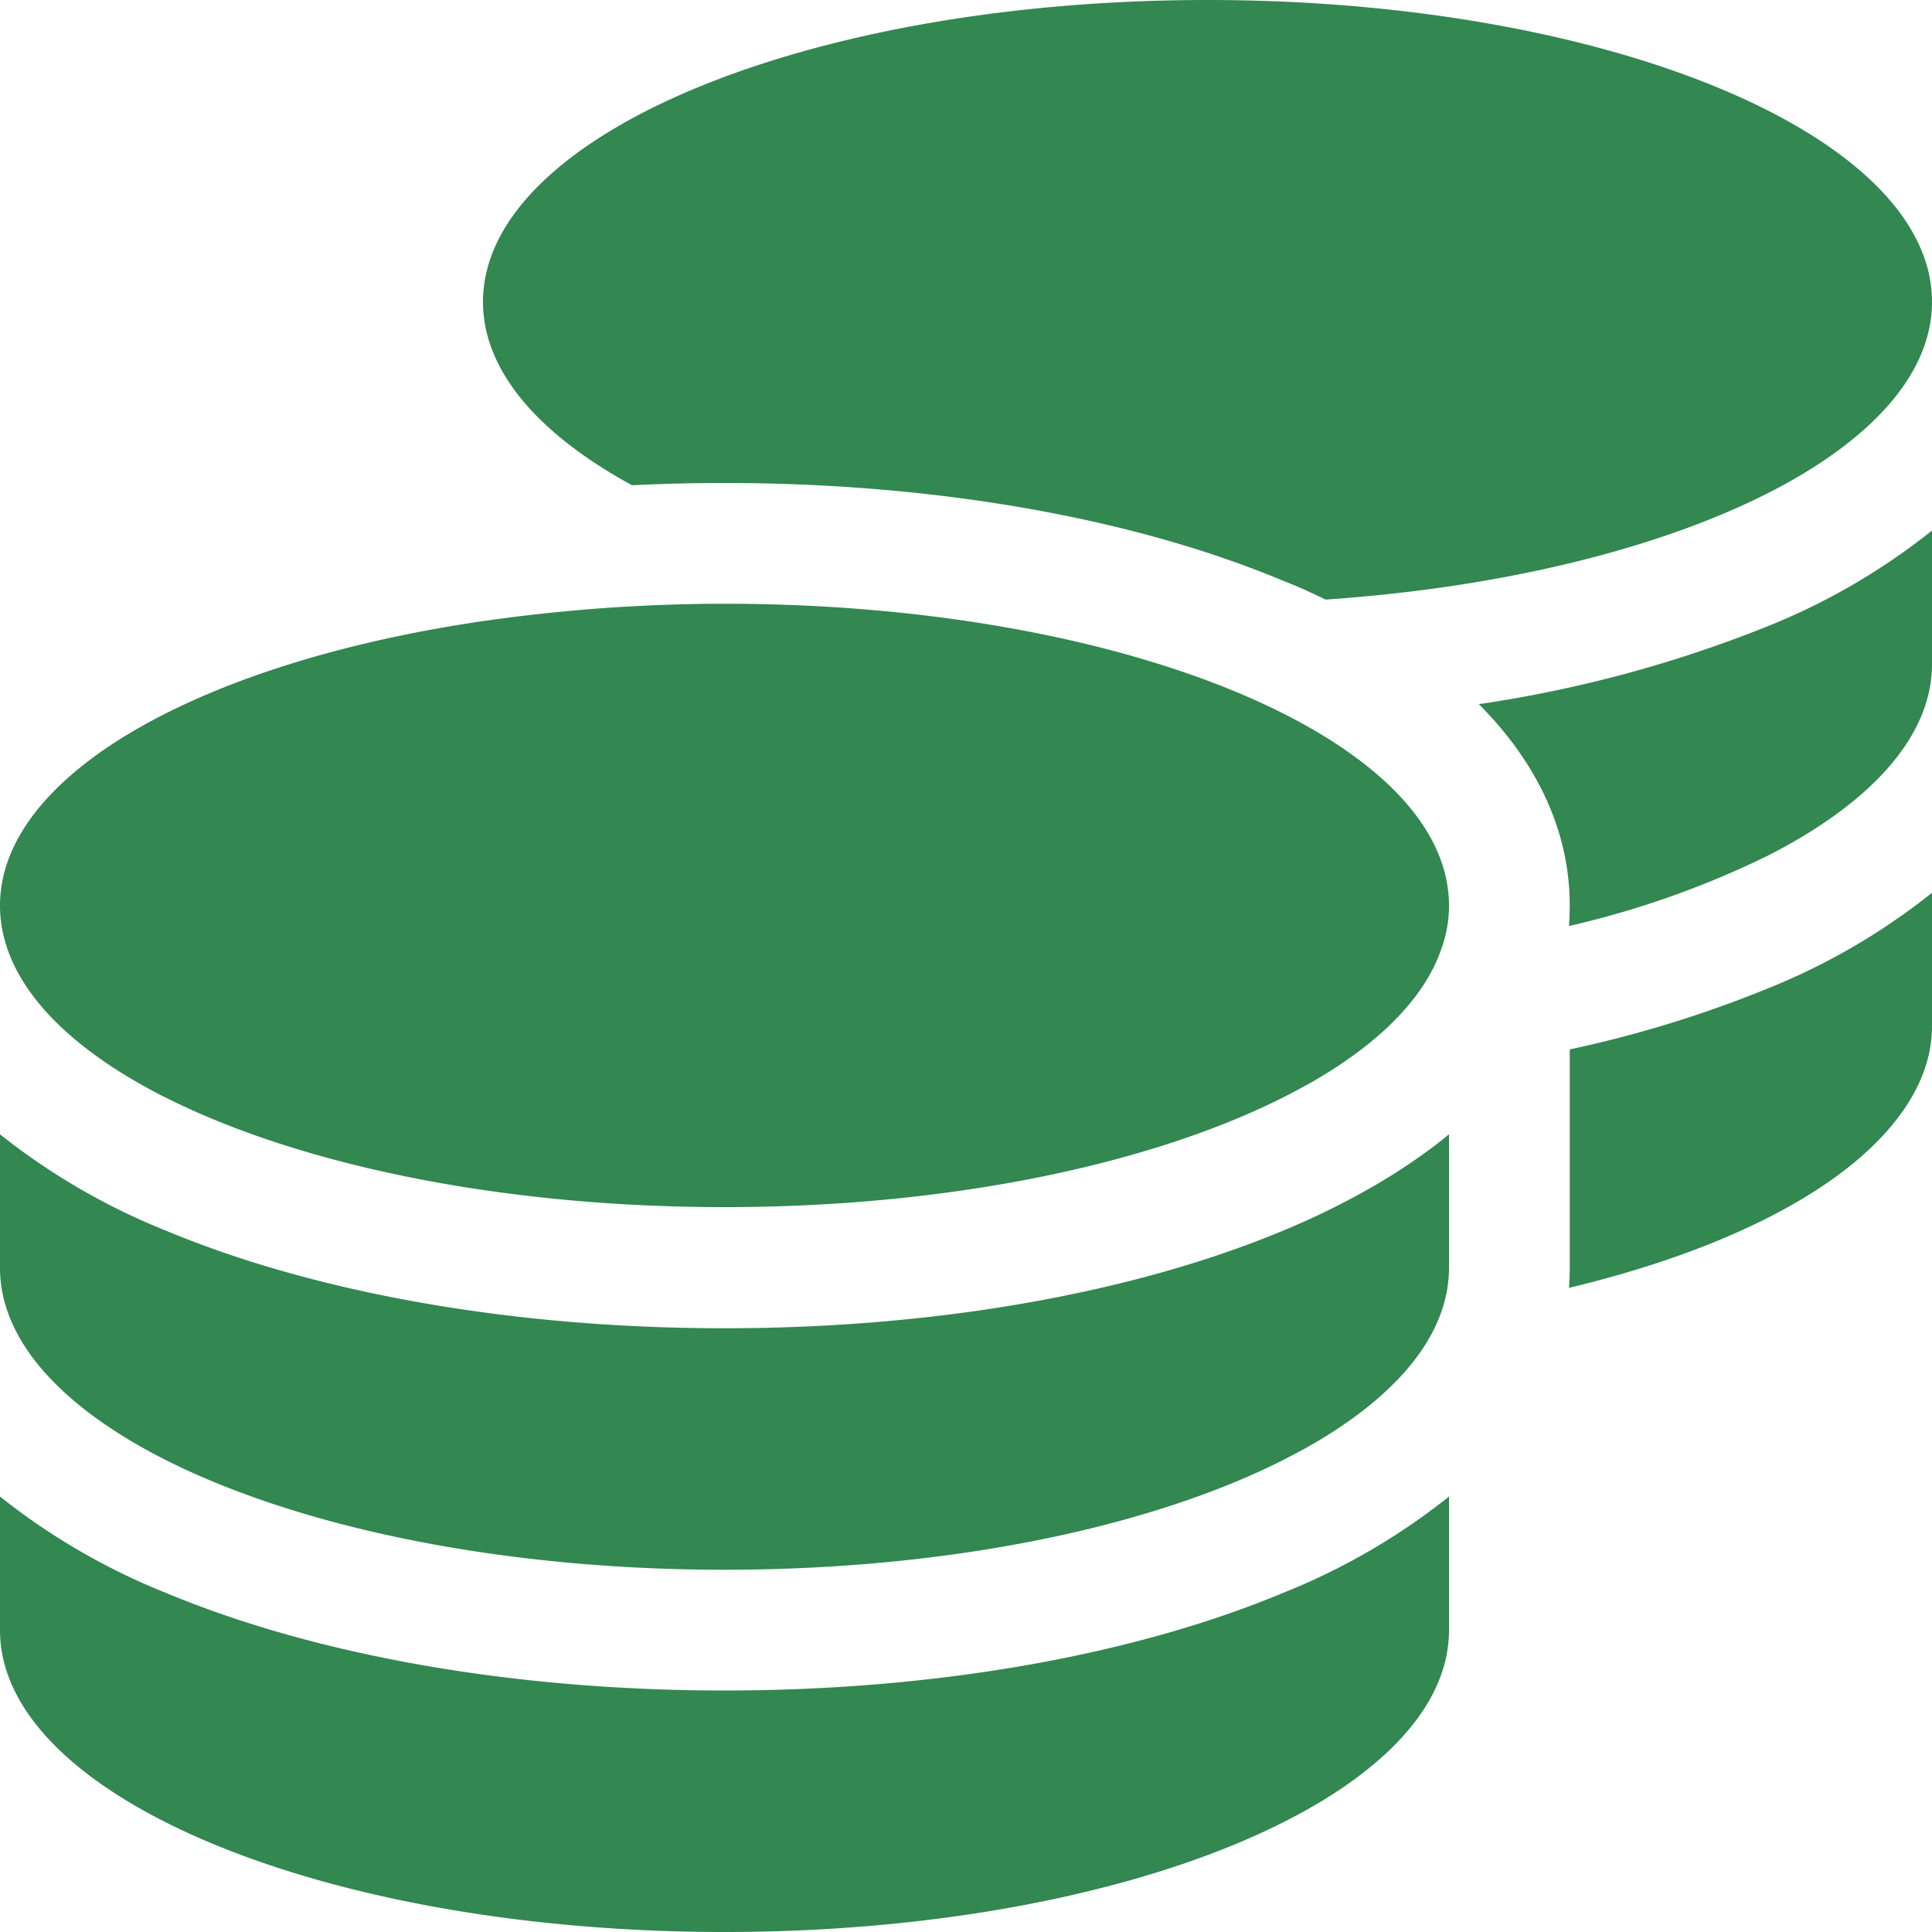
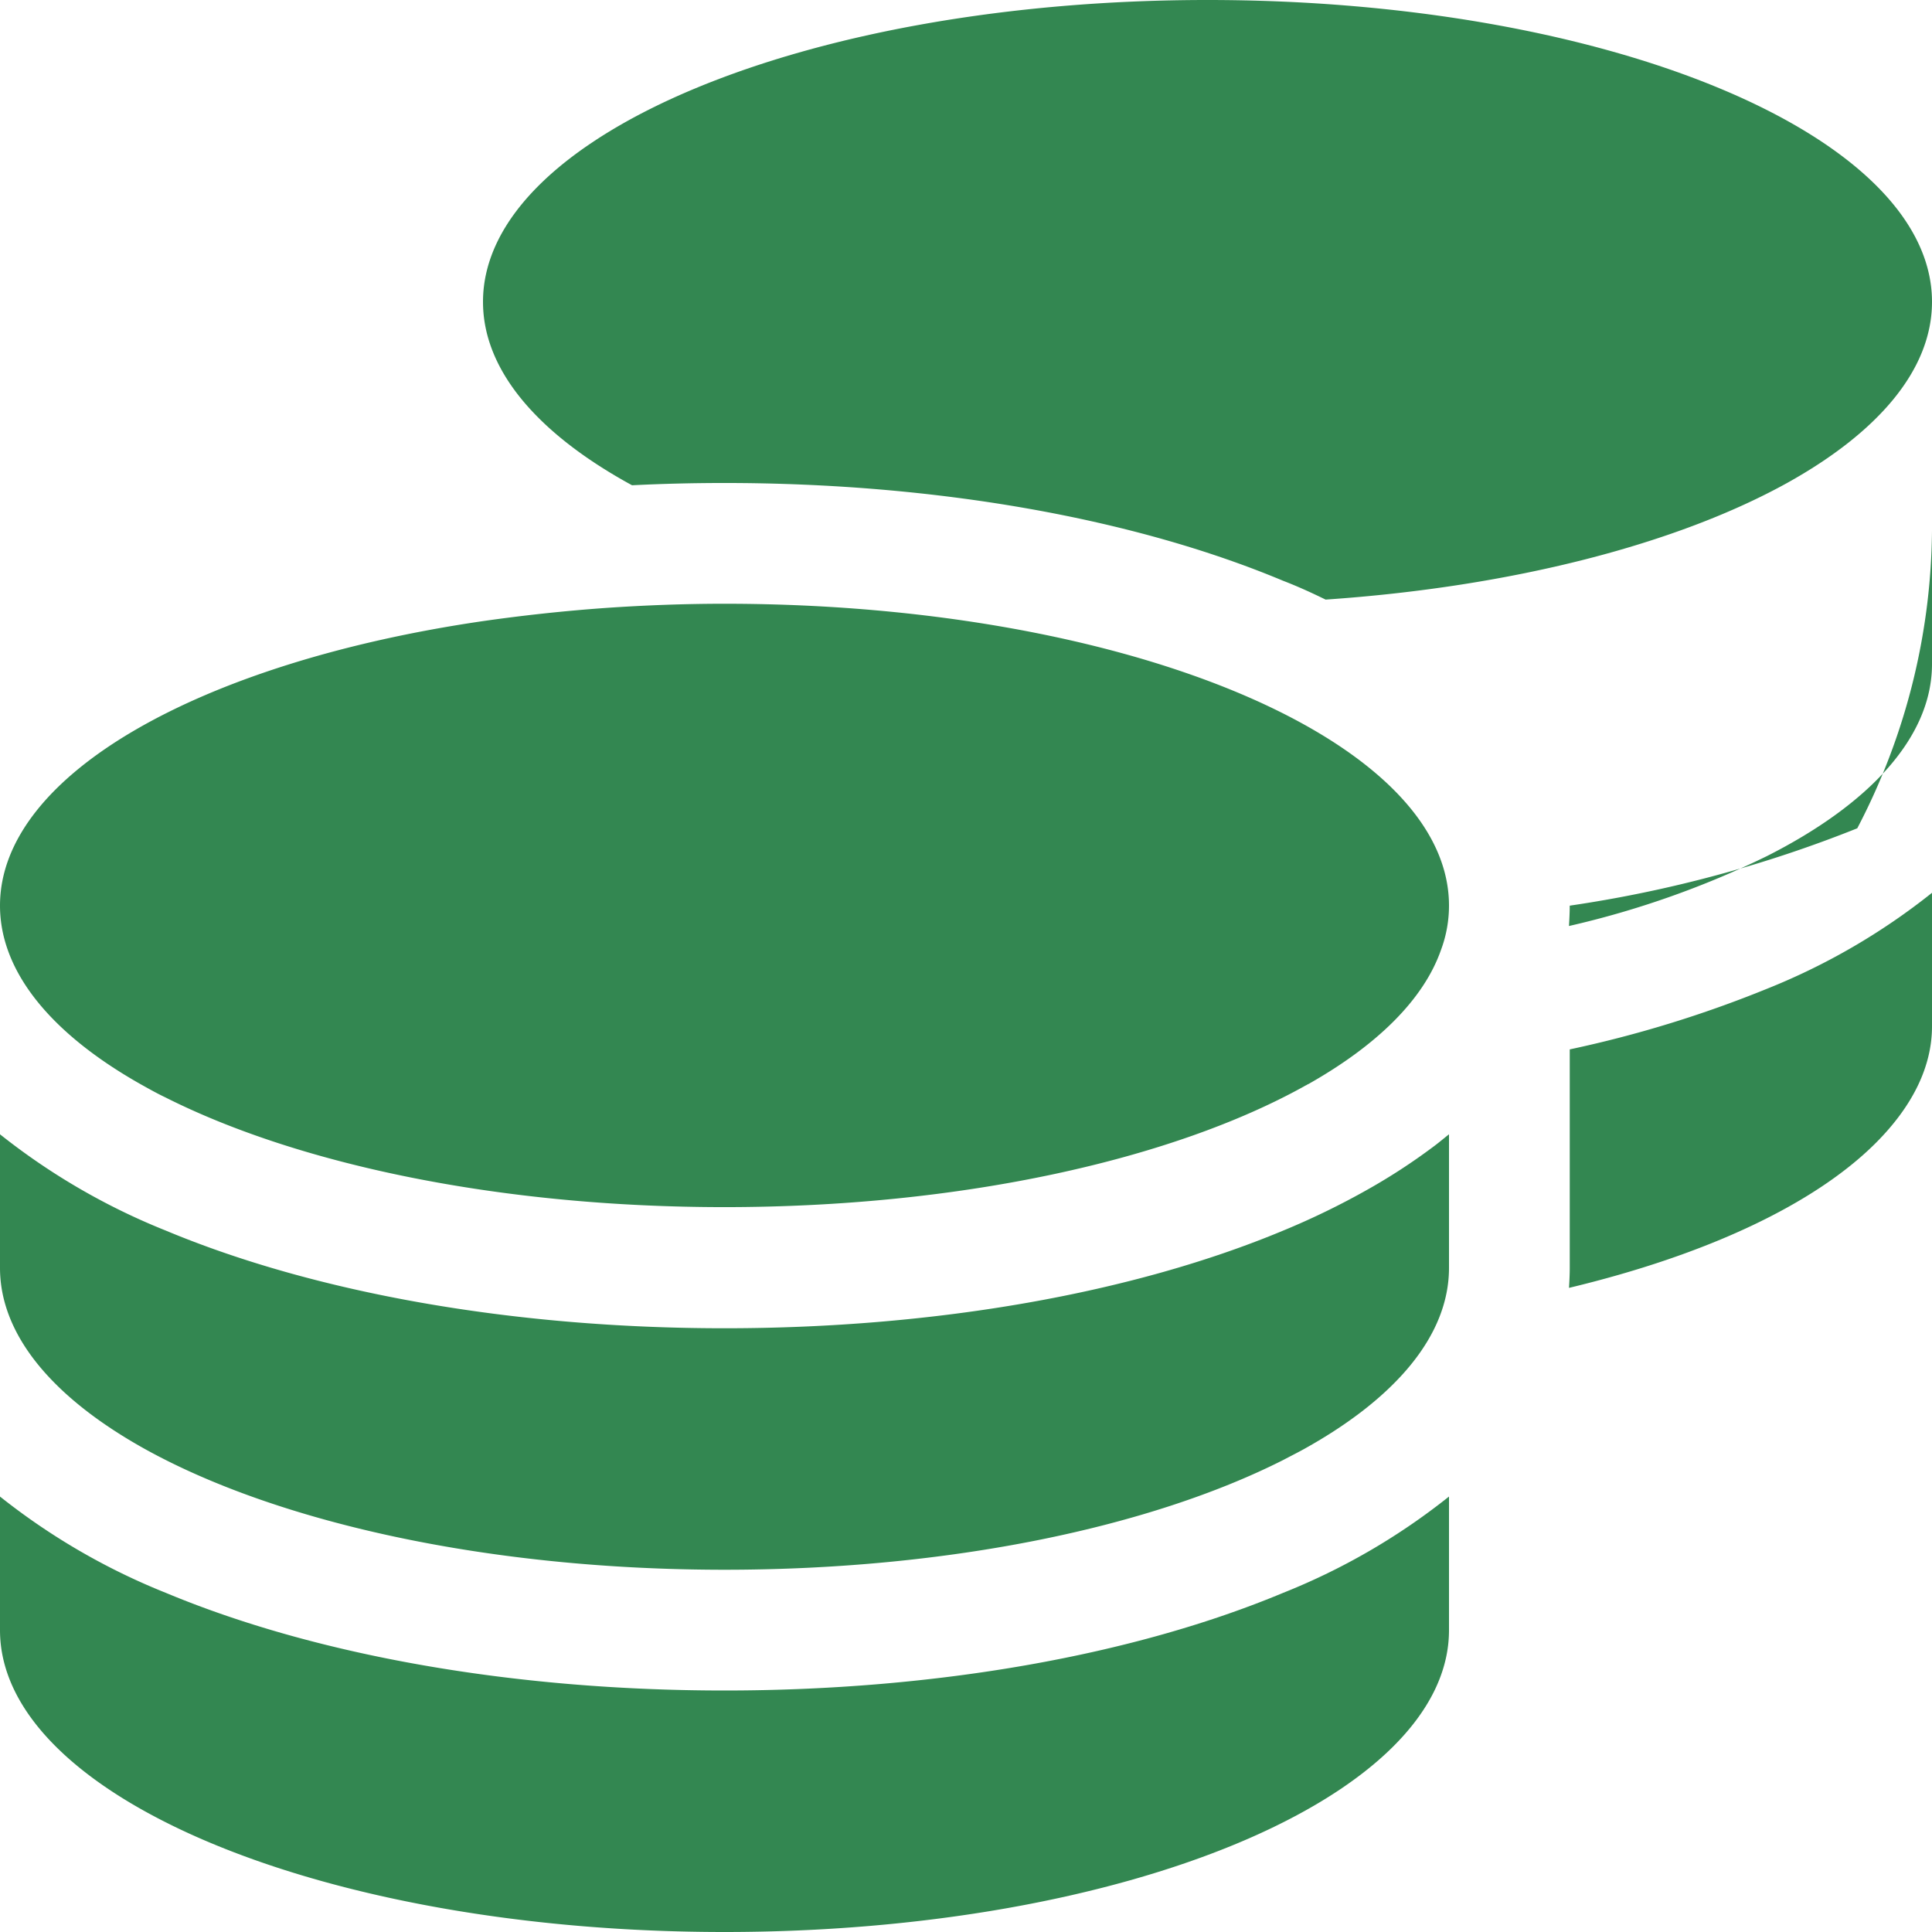
<svg xmlns="http://www.w3.org/2000/svg" width="170" height="170" viewBox="0 0 170 170">
  <g id="merit01" transform="translate(-8853 -6339)">
-     <rect id="長方形_400" data-name="長方形 400" width="170" height="170" transform="translate(8853 6339)" fill="#fff" />
-     <path id="merit01-2" data-name="merit01" d="M170,26.562c0,5.977-4.748,11.488-12.75,15.937-9.662,5.346-24.072,9.131-40.607,10.26-1.229-.6-2.457-1.162-3.752-1.66-13.082-5.479-30.48-8.6-49.141-8.6-2.756,0-5.445.066-8.135.2l-.365-.2c-8-4.449-12.75-9.961-12.75-15.937C42.5,11.887,71.055,0,106.25,0S170,11.887,170,26.562ZM53.357,53.49c3.387-.232,6.873-.365,10.393-.365,20.652,0,38.98,4.084,50.635,10.426,8.234,4.482,13.115,10.061,13.115,16.137a11.153,11.153,0,0,1-.7,3.885c-1.527,4.383-5.645,8.4-11.621,11.787h0c-.033.033-.1.033-.133.066h0c-.1.066-.2.1-.3.166-11.621,6.441-30.148,10.625-51,10.625-19.789,0-37.486-3.752-49.207-9.662-.631-.3-1.229-.631-1.826-.963C4.748,91.176,0,85.664,0,79.688,0,68.133,17.73,58.271,42.5,54.652,45.986,54.154,49.605,53.756,53.357,53.49Zm84.768,26.2c0-7.271-3.52-13.248-8-17.73a111.745,111.745,0,0,0,25.3-6.807A57.5,57.5,0,0,0,170,46.684V58.438c0,6.408-5.479,12.318-14.543,16.9a80.432,80.432,0,0,1-17.4,6.143c.033-.6.066-1.162.066-1.76ZM127.5,111.563c0,5.977-4.748,11.488-12.75,15.937-.6.332-1.2.631-1.826.963-11.687,5.91-29.385,9.662-49.174,9.662-20.852,0-39.379-4.184-51-10.625C4.748,123.051,0,117.539,0,111.563V99.809a58.081,58.081,0,0,0,14.576,8.467c13.115,5.479,30.514,8.6,49.174,8.6s36.059-3.121,49.174-8.6a67.026,67.026,0,0,0,7.437-3.619,52.746,52.746,0,0,0,5.711-3.719c.5-.365.963-.764,1.428-1.129v11.754Zm10.625,0V92.338a102.91,102.91,0,0,0,17.3-5.312A57.5,57.5,0,0,0,170,78.559V90.312c0,3.486-1.66,6.973-4.947,10.26-5.412,5.412-14.941,9.861-26.994,12.75C138.092,112.758,138.125,112.16,138.125,111.563ZM63.75,148.75c18.66,0,36.059-3.121,49.174-8.6a57.5,57.5,0,0,0,14.576-8.467v11.754C127.5,158.113,98.945,170,63.75,170S0,158.113,0,143.438V131.684a58.08,58.08,0,0,0,14.576,8.467C27.691,145.629,45.09,148.75,63.75,148.75Z" transform="translate(8853 6339)" fill="#338751" />
+     <path id="merit01-2" data-name="merit01" d="M170,26.562c0,5.977-4.748,11.488-12.75,15.937-9.662,5.346-24.072,9.131-40.607,10.26-1.229-.6-2.457-1.162-3.752-1.66-13.082-5.479-30.48-8.6-49.141-8.6-2.756,0-5.445.066-8.135.2l-.365-.2c-8-4.449-12.75-9.961-12.75-15.937C42.5,11.887,71.055,0,106.25,0S170,11.887,170,26.562ZM53.357,53.49c3.387-.232,6.873-.365,10.393-.365,20.652,0,38.98,4.084,50.635,10.426,8.234,4.482,13.115,10.061,13.115,16.137a11.153,11.153,0,0,1-.7,3.885c-1.527,4.383-5.645,8.4-11.621,11.787h0c-.033.033-.1.033-.133.066h0c-.1.066-.2.1-.3.166-11.621,6.441-30.148,10.625-51,10.625-19.789,0-37.486-3.752-49.207-9.662-.631-.3-1.229-.631-1.826-.963C4.748,91.176,0,85.664,0,79.688,0,68.133,17.73,58.271,42.5,54.652,45.986,54.154,49.605,53.756,53.357,53.49Zm84.768,26.2a111.745,111.745,0,0,0,25.3-6.807A57.5,57.5,0,0,0,170,46.684V58.438c0,6.408-5.479,12.318-14.543,16.9a80.432,80.432,0,0,1-17.4,6.143c.033-.6.066-1.162.066-1.76ZM127.5,111.563c0,5.977-4.748,11.488-12.75,15.937-.6.332-1.2.631-1.826.963-11.687,5.91-29.385,9.662-49.174,9.662-20.852,0-39.379-4.184-51-10.625C4.748,123.051,0,117.539,0,111.563V99.809a58.081,58.081,0,0,0,14.576,8.467c13.115,5.479,30.514,8.6,49.174,8.6s36.059-3.121,49.174-8.6a67.026,67.026,0,0,0,7.437-3.619,52.746,52.746,0,0,0,5.711-3.719c.5-.365.963-.764,1.428-1.129v11.754Zm10.625,0V92.338a102.91,102.91,0,0,0,17.3-5.312A57.5,57.5,0,0,0,170,78.559V90.312c0,3.486-1.66,6.973-4.947,10.26-5.412,5.412-14.941,9.861-26.994,12.75C138.092,112.758,138.125,112.16,138.125,111.563ZM63.75,148.75c18.66,0,36.059-3.121,49.174-8.6a57.5,57.5,0,0,0,14.576-8.467v11.754C127.5,158.113,98.945,170,63.75,170S0,158.113,0,143.438V131.684a58.08,58.08,0,0,0,14.576,8.467C27.691,145.629,45.09,148.75,63.75,148.75Z" transform="translate(8853 6339)" fill="#338751" />
  </g>
</svg>